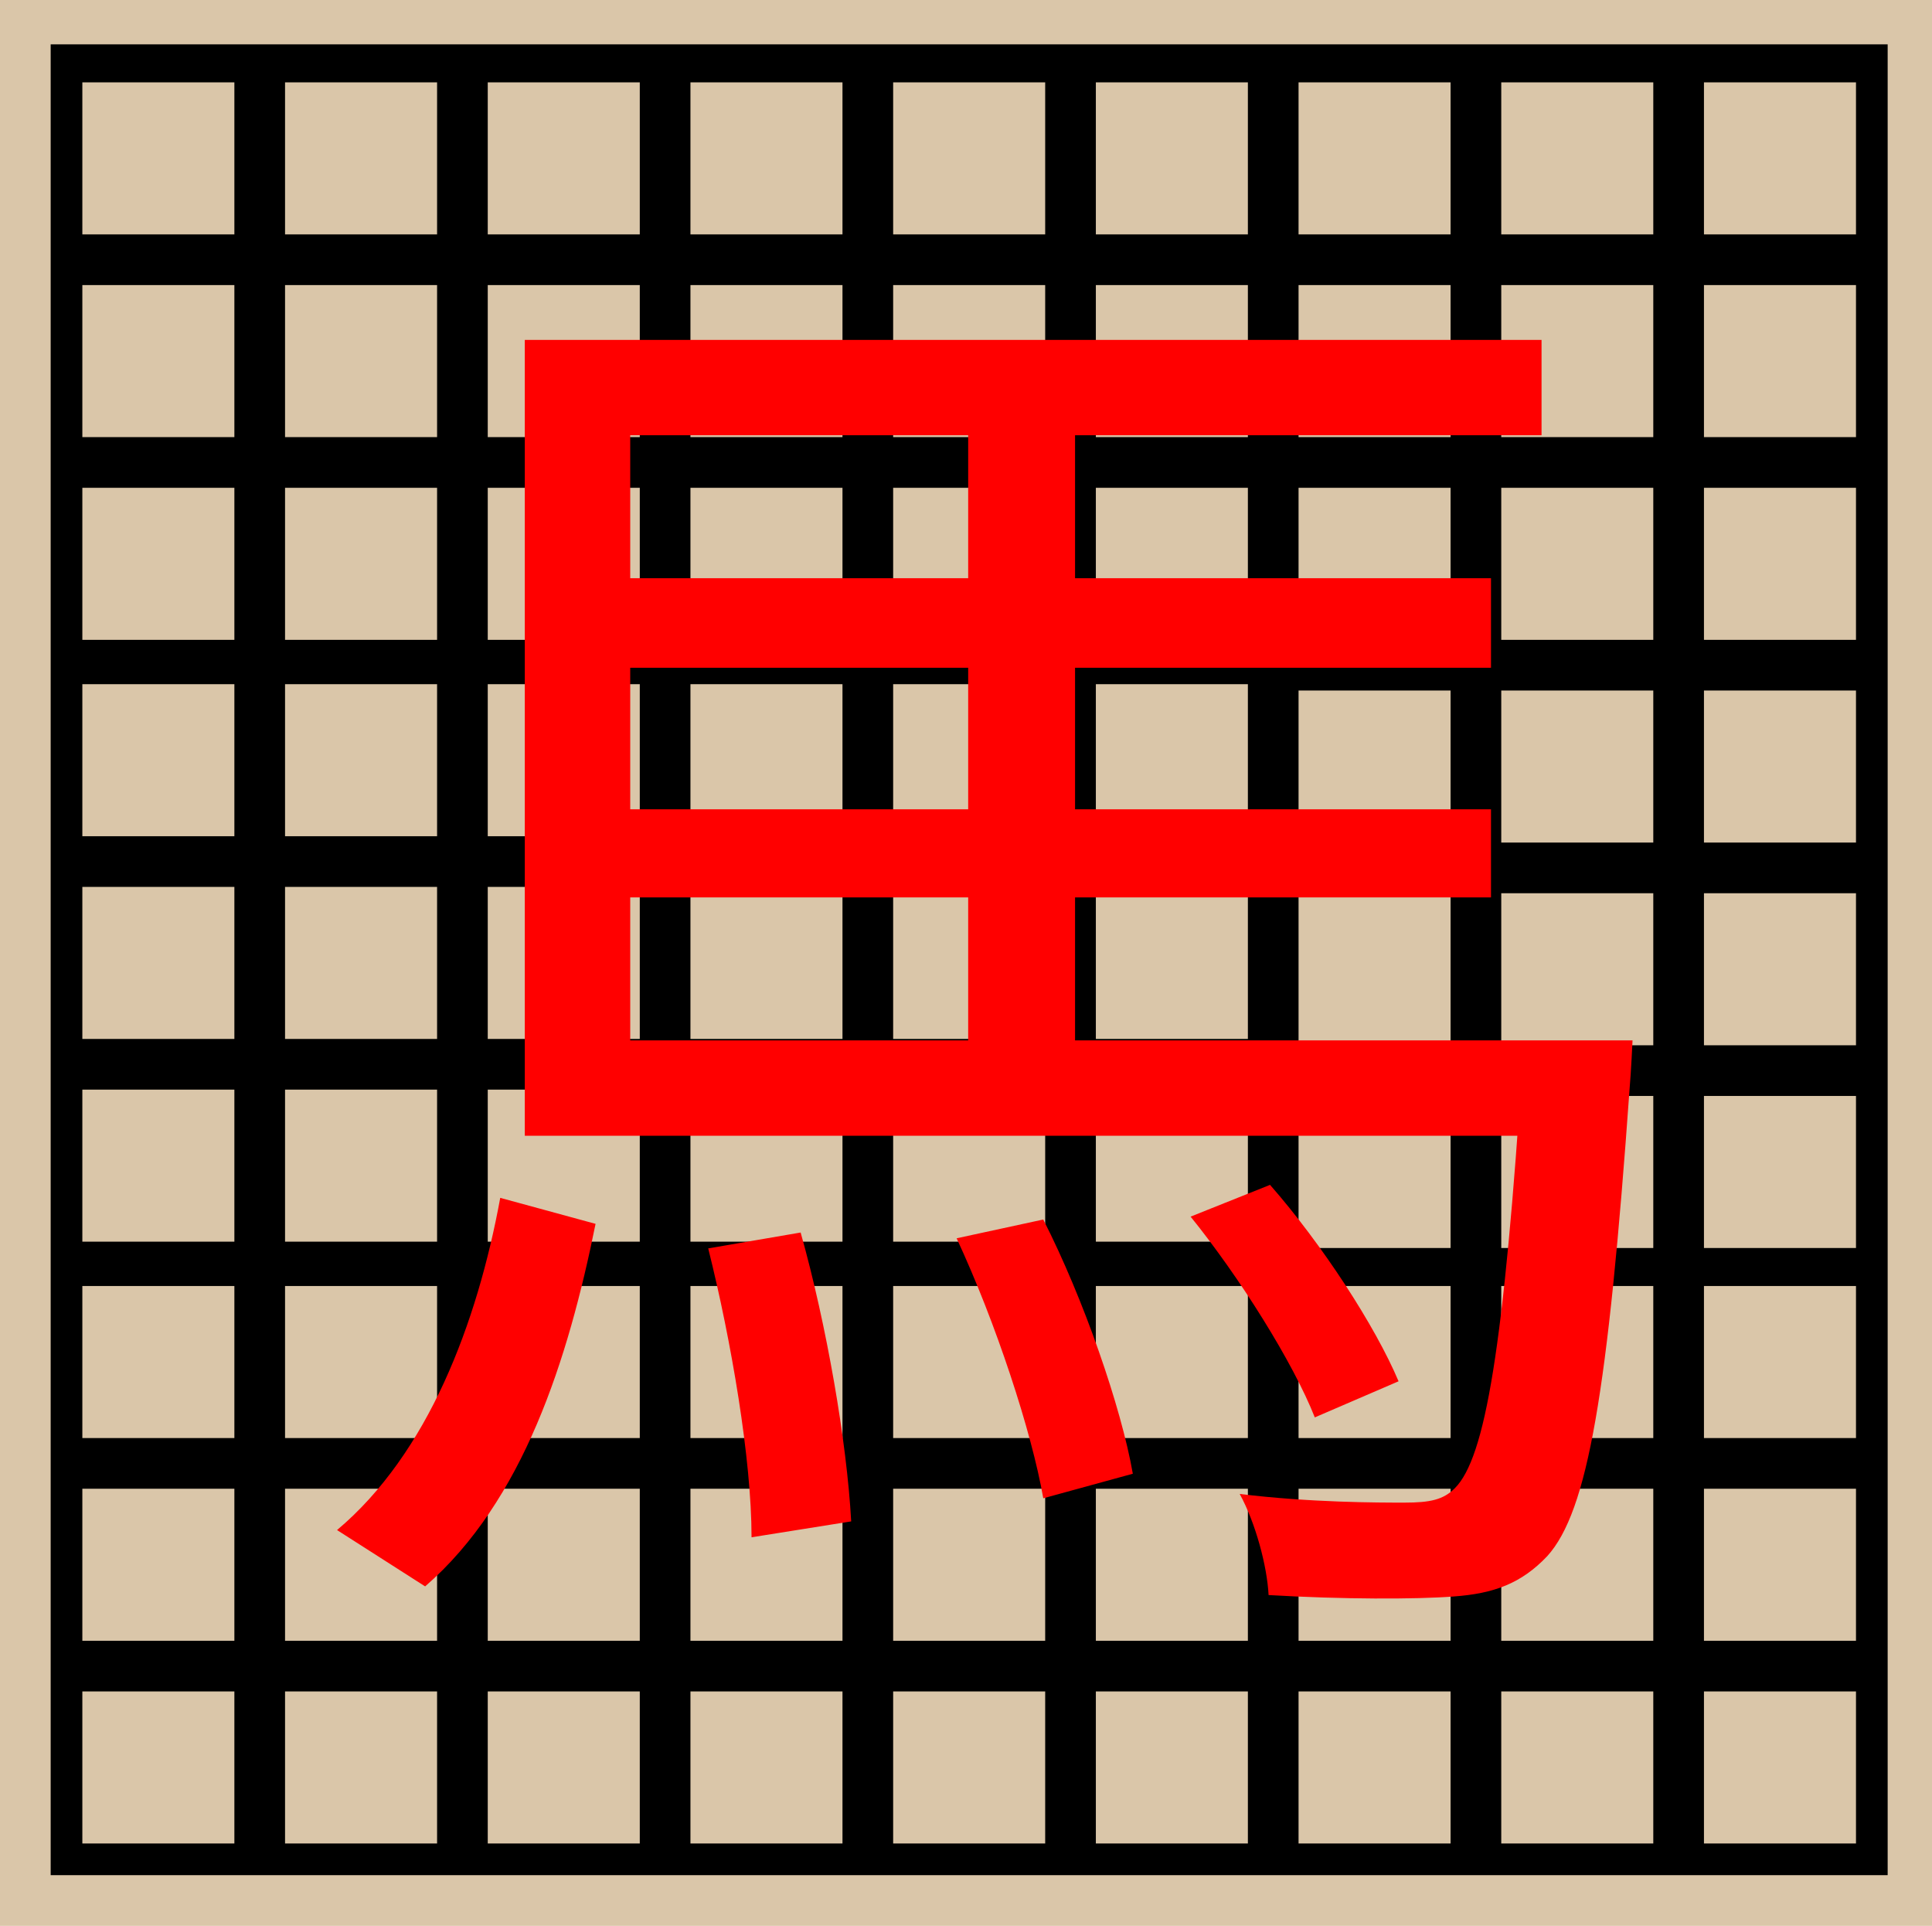
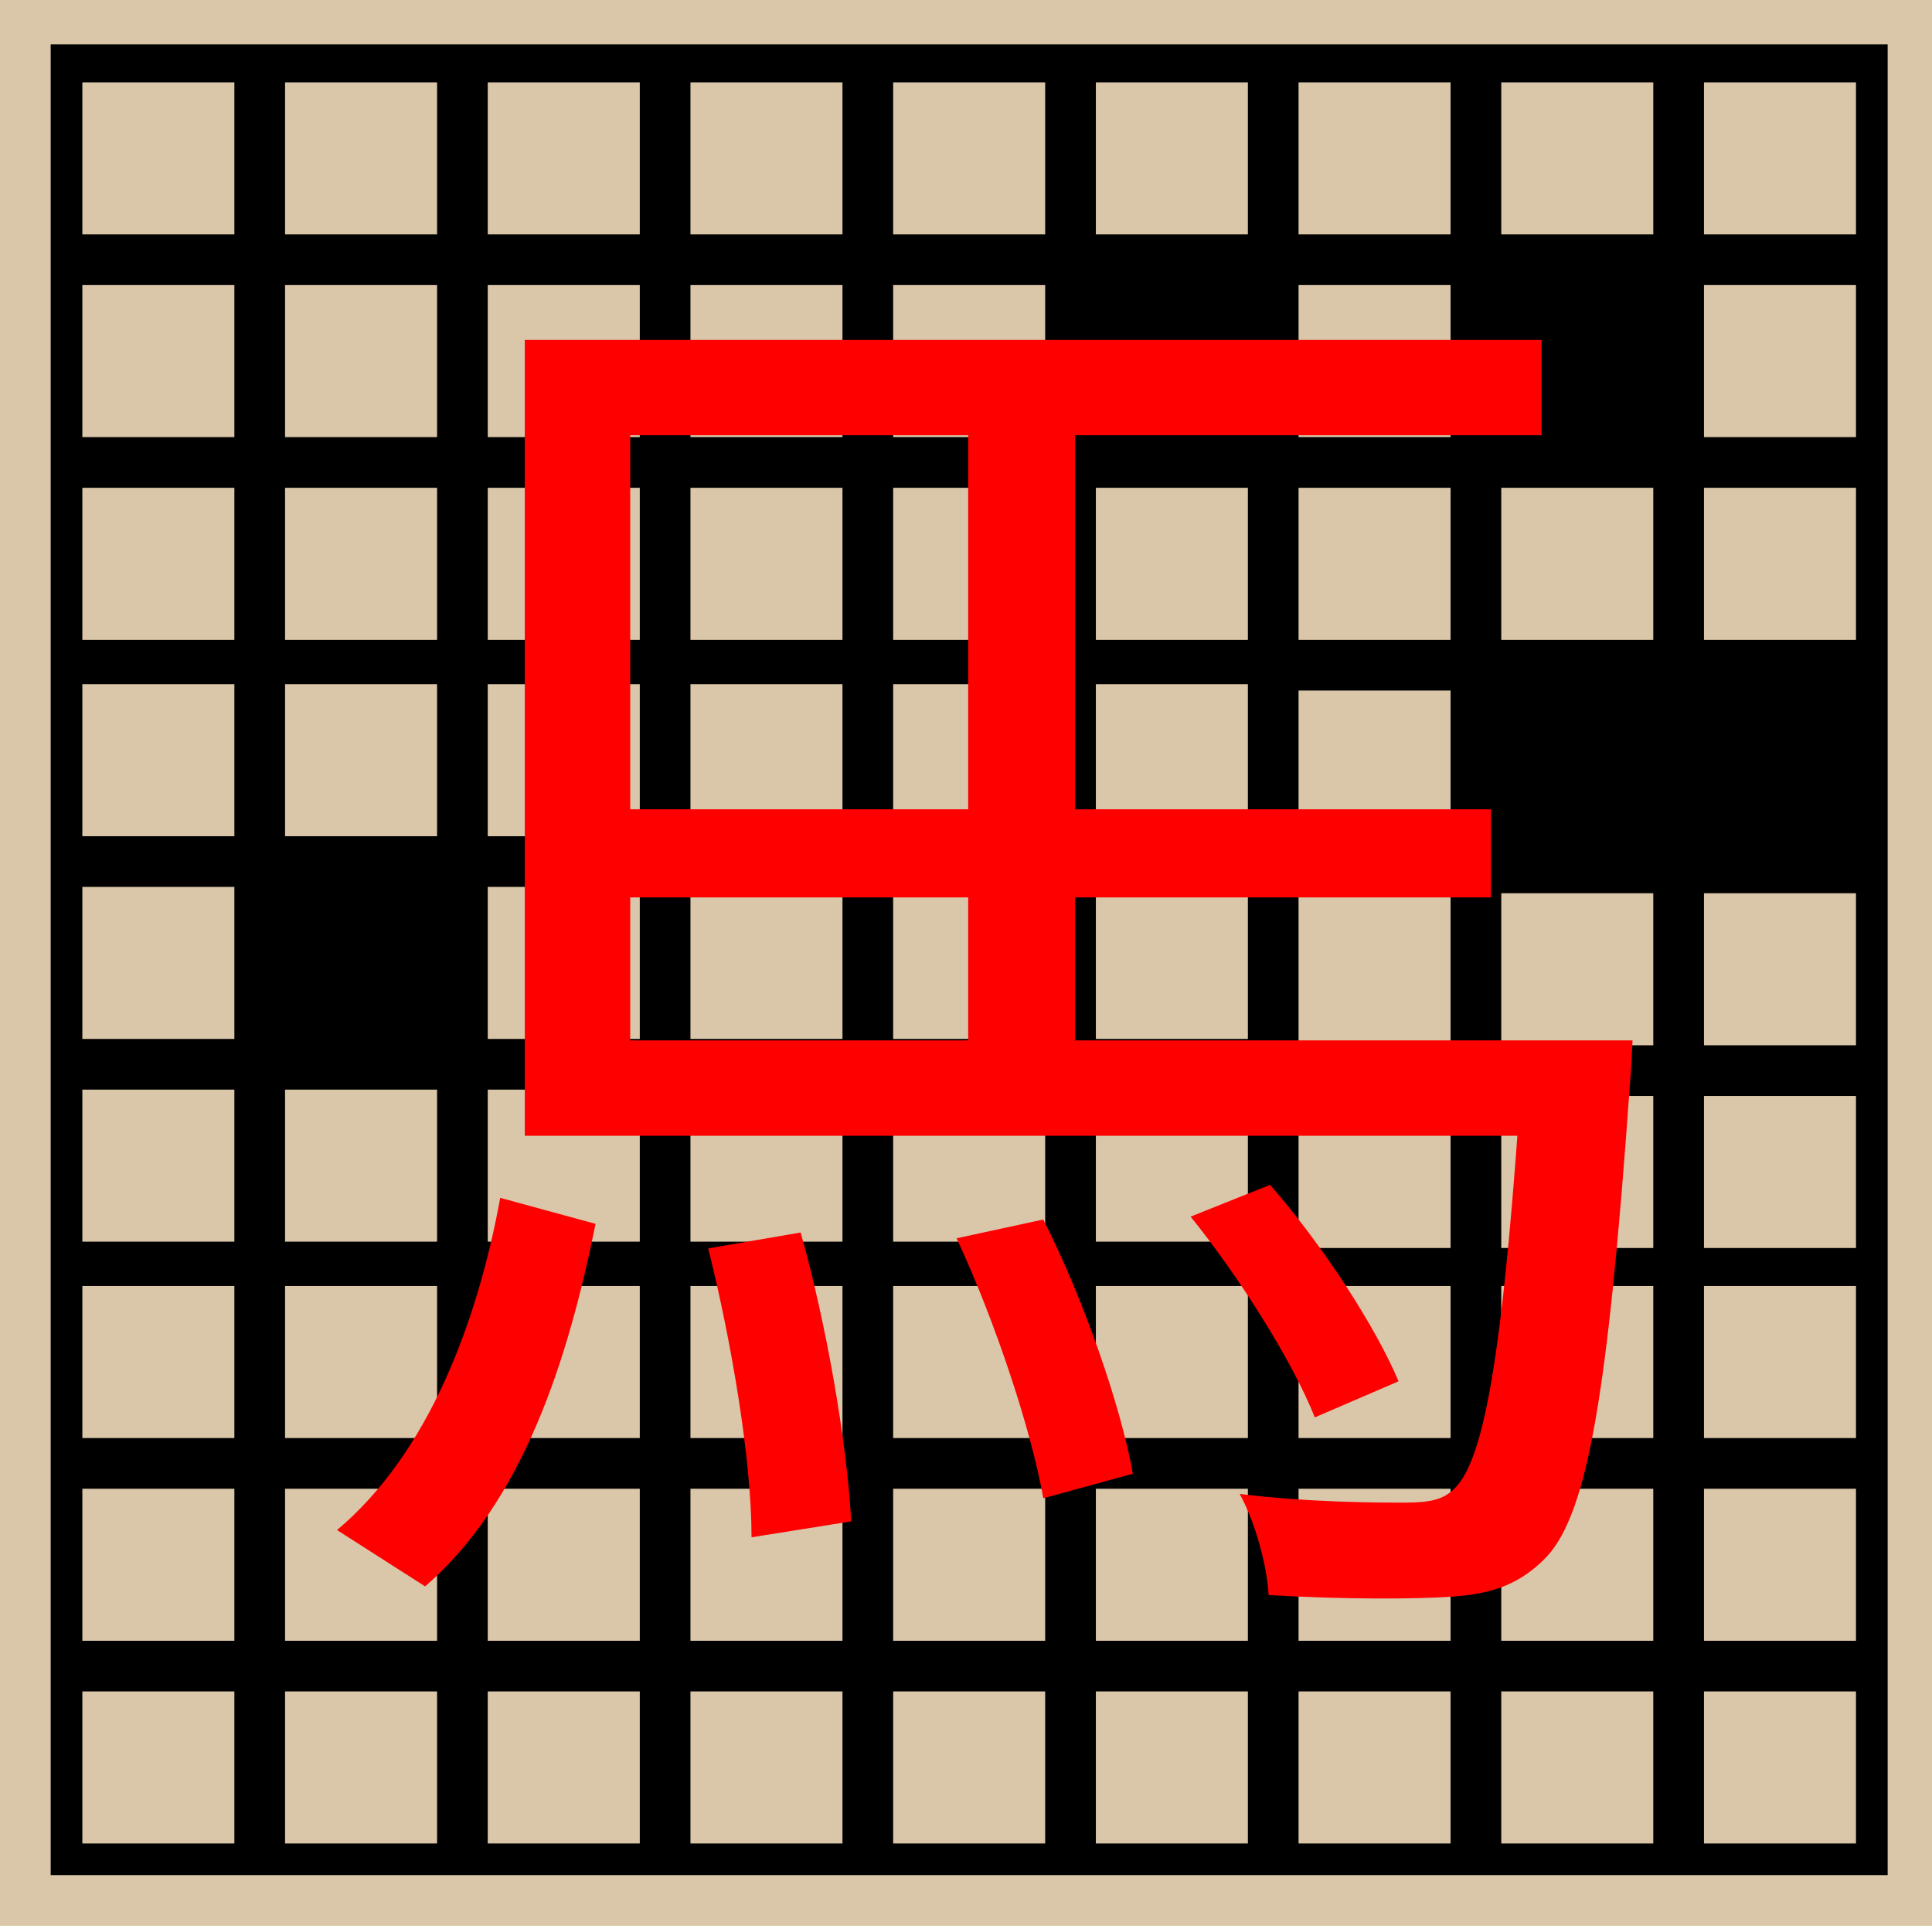
<svg xmlns="http://www.w3.org/2000/svg" width="305" height="304" viewBox="0 0 305 304" fill="none">
  <rect width="305" height="304" fill="#DAC6A9" />
  <rect x="8" y="7" width="290" height="289" fill="black" />
  <rect x="13" y="13" width="24" height="24" fill="#DAC6A9" />
  <rect x="45" y="13" width="24" height="24" fill="#DAC6A9" />
  <rect x="77" y="13" width="24" height="24" fill="#DAC6A9" />
  <rect x="13" y="45" width="24" height="24" fill="#DAC6A9" />
  <rect x="45" y="45" width="24" height="24" fill="#DAC6A9" />
  <rect x="77" y="45" width="24" height="24" fill="#DAC6A9" />
  <rect x="13" y="77" width="24" height="24" fill="#DAC6A9" />
  <rect x="45" y="77" width="24" height="24" fill="#DAC6A9" />
  <rect x="77" y="77" width="24" height="24" fill="#DAC6A9" />
  <rect x="109" y="13" width="24" height="24" fill="#DAC6A9" />
  <rect x="141" y="13" width="24" height="24" fill="#DAC6A9" />
  <rect x="173" y="13" width="24" height="24" fill="#DAC6A9" />
  <rect x="109" y="45" width="24" height="24" fill="#DAC6A9" />
  <rect x="141" y="45" width="24" height="24" fill="#DAC6A9" />
-   <rect x="173" y="45" width="24" height="24" fill="#DAC6A9" />
  <rect x="109" y="77" width="24" height="24" fill="#DAC6A9" />
  <rect x="141" y="77" width="24" height="24" fill="#DAC6A9" />
  <rect x="173" y="77" width="24" height="24" fill="#DAC6A9" />
  <rect x="205" y="13" width="24" height="24" fill="#DAC6A9" />
  <rect x="237" y="13" width="24" height="24" fill="#DAC6A9" />
  <rect x="269" y="13" width="24" height="24" fill="#DAC6A9" />
  <rect x="205" y="45" width="24" height="24" fill="#DAC6A9" />
-   <rect x="237" y="45" width="24" height="24" fill="#DAC6A9" />
  <rect x="269" y="45" width="24" height="24" fill="#DAC6A9" />
  <rect x="205" y="77" width="24" height="24" fill="#DAC6A9" />
  <rect x="237" y="77" width="24" height="24" fill="#DAC6A9" />
  <rect x="269" y="77" width="24" height="24" fill="#DAC6A9" />
  <rect x="13" y="108" width="24" height="24" fill="#DAC6A9" />
  <rect x="45" y="108" width="24" height="24" fill="#DAC6A9" />
  <rect x="77" y="108" width="24" height="24" fill="#DAC6A9" />
  <rect x="13" y="140" width="24" height="24" fill="#DAC6A9" />
-   <rect x="45" y="140" width="24" height="24" fill="#DAC6A9" />
  <rect x="77" y="140" width="24" height="24" fill="#DAC6A9" />
  <rect x="13" y="172" width="24" height="24" fill="#DAC6A9" />
  <rect x="45" y="172" width="24" height="24" fill="#DAC6A9" />
  <rect x="77" y="172" width="24" height="24" fill="#DAC6A9" />
  <rect x="109" y="108" width="24" height="24" fill="#DAC6A9" />
  <rect x="141" y="108" width="24" height="24" fill="#DAC6A9" />
  <rect x="173" y="108" width="24" height="24" fill="#DAC6A9" />
  <rect x="109" y="140" width="24" height="24" fill="#DAC6A9" />
  <rect x="141" y="140" width="24" height="24" fill="#DAC6A9" />
  <rect x="173" y="140" width="24" height="24" fill="#DAC6A9" />
  <rect x="109" y="172" width="24" height="24" fill="#DAC6A9" />
  <rect x="141" y="172" width="24" height="24" fill="#DAC6A9" />
  <rect x="173" y="172" width="24" height="24" fill="#DAC6A9" />
  <rect x="205" y="109" width="24" height="24" fill="#DAC6A9" />
-   <rect x="237" y="109" width="24" height="24" fill="#DAC6A9" />
-   <rect x="269" y="109" width="24" height="24" fill="#DAC6A9" />
  <rect x="205" y="141" width="24" height="24" fill="#DAC6A9" />
  <rect x="237" y="141" width="24" height="24" fill="#DAC6A9" />
  <rect x="269" y="141" width="24" height="24" fill="#DAC6A9" />
  <rect x="205" y="173" width="24" height="24" fill="#DAC6A9" />
  <rect x="237" y="173" width="24" height="24" fill="#DAC6A9" />
  <rect x="269" y="173" width="24" height="24" fill="#DAC6A9" />
  <rect x="13" y="203" width="24" height="24" fill="#DAC6A9" />
  <rect x="45" y="203" width="24" height="24" fill="#DAC6A9" />
  <rect x="77" y="203" width="24" height="24" fill="#DAC6A9" />
  <rect x="13" y="235" width="24" height="24" fill="#DAC6A9" />
  <rect x="45" y="235" width="24" height="24" fill="#DAC6A9" />
  <rect x="77" y="235" width="24" height="24" fill="#DAC6A9" />
  <rect x="13" y="267" width="24" height="24" fill="#DAC6A9" />
  <rect x="45" y="267" width="24" height="24" fill="#DAC6A9" />
  <rect x="77" y="267" width="24" height="24" fill="#DAC6A9" />
  <rect x="109" y="203" width="24" height="24" fill="#DAC6A9" />
  <rect x="141" y="203" width="24" height="24" fill="#DAC6A9" />
  <rect x="173" y="203" width="24" height="24" fill="#DAC6A9" />
  <rect x="109" y="235" width="24" height="24" fill="#DAC6A9" />
  <rect x="141" y="235" width="24" height="24" fill="#DAC6A9" />
  <rect x="173" y="235" width="24" height="24" fill="#DAC6A9" />
  <rect x="109" y="267" width="24" height="24" fill="#DAC6A9" />
  <rect x="141" y="267" width="24" height="24" fill="#DAC6A9" />
  <rect x="173" y="267" width="24" height="24" fill="#DAC6A9" />
  <rect x="205" y="203" width="24" height="24" fill="#DAC6A9" />
  <rect x="237" y="203" width="24" height="24" fill="#DAC6A9" />
  <rect x="269" y="203" width="24" height="24" fill="#DAC6A9" />
  <rect x="205" y="235" width="24" height="24" fill="#DAC6A9" />
  <rect x="237" y="235" width="24" height="24" fill="#DAC6A9" />
  <rect x="269" y="235" width="24" height="24" fill="#DAC6A9" />
  <rect x="205" y="267" width="24" height="24" fill="#DAC6A9" />
  <rect x="237" y="267" width="24" height="24" fill="#DAC6A9" />
  <rect x="269" y="267" width="24" height="24" fill="#DAC6A9" />
-   <path d="M91.968 127.752H235.38V141.66H91.968V127.752ZM91.968 91.272H235.38V105.408H91.968V91.272ZM82.848 164.232H244.044V179.28H82.848V164.232ZM240.396 164.232H257.724C257.724 164.232 257.496 169.248 257.268 171.756C253.848 219.864 250.656 238.56 244.272 245.628C240.168 249.96 235.836 251.556 229.452 252.012C223.524 252.468 211.896 252.468 200.268 251.784C200.04 247.224 198.216 240.384 195.708 235.824C206.88 237.192 217.596 237.192 221.7 237.192C225.804 237.192 227.856 236.736 229.68 234.912C234.468 230.124 237.432 212.796 240.396 166.968V164.232ZM151.02 195.468L164.7 192.504C171.084 205.044 177.012 222.144 178.836 232.632L164.7 236.508C162.876 226.02 157.176 208.692 151.02 195.468ZM187.956 192.048L200.496 187.032C208.704 196.38 217.14 209.376 220.788 218.04L207.564 223.74C204.144 215.076 195.708 201.624 187.956 192.048ZM111.804 197.064L126.396 194.556C130.5 209.148 133.692 227.616 134.376 240.156L118.644 242.664C118.644 230.352 115.452 211.656 111.804 197.064ZM78.972 189.084L94.02 193.188C89.688 214.62 82.62 236.964 67.116 250.416L53.208 241.524C67.572 229.44 75.324 208.92 78.972 189.084ZM152.844 61.86H169.716V170.388H152.844V61.86ZM82.848 53.652H243.36V68.7H99.492V171.3H82.848V53.652Z" fill="#FF0000" />
+   <path d="M91.968 127.752H235.38V141.66H91.968V127.752ZM91.968 91.272H235.38H91.968V91.272ZM82.848 164.232H244.044V179.28H82.848V164.232ZM240.396 164.232H257.724C257.724 164.232 257.496 169.248 257.268 171.756C253.848 219.864 250.656 238.56 244.272 245.628C240.168 249.96 235.836 251.556 229.452 252.012C223.524 252.468 211.896 252.468 200.268 251.784C200.04 247.224 198.216 240.384 195.708 235.824C206.88 237.192 217.596 237.192 221.7 237.192C225.804 237.192 227.856 236.736 229.68 234.912C234.468 230.124 237.432 212.796 240.396 166.968V164.232ZM151.02 195.468L164.7 192.504C171.084 205.044 177.012 222.144 178.836 232.632L164.7 236.508C162.876 226.02 157.176 208.692 151.02 195.468ZM187.956 192.048L200.496 187.032C208.704 196.38 217.14 209.376 220.788 218.04L207.564 223.74C204.144 215.076 195.708 201.624 187.956 192.048ZM111.804 197.064L126.396 194.556C130.5 209.148 133.692 227.616 134.376 240.156L118.644 242.664C118.644 230.352 115.452 211.656 111.804 197.064ZM78.972 189.084L94.02 193.188C89.688 214.62 82.62 236.964 67.116 250.416L53.208 241.524C67.572 229.44 75.324 208.92 78.972 189.084ZM152.844 61.86H169.716V170.388H152.844V61.86ZM82.848 53.652H243.36V68.7H99.492V171.3H82.848V53.652Z" fill="#FF0000" />
</svg>